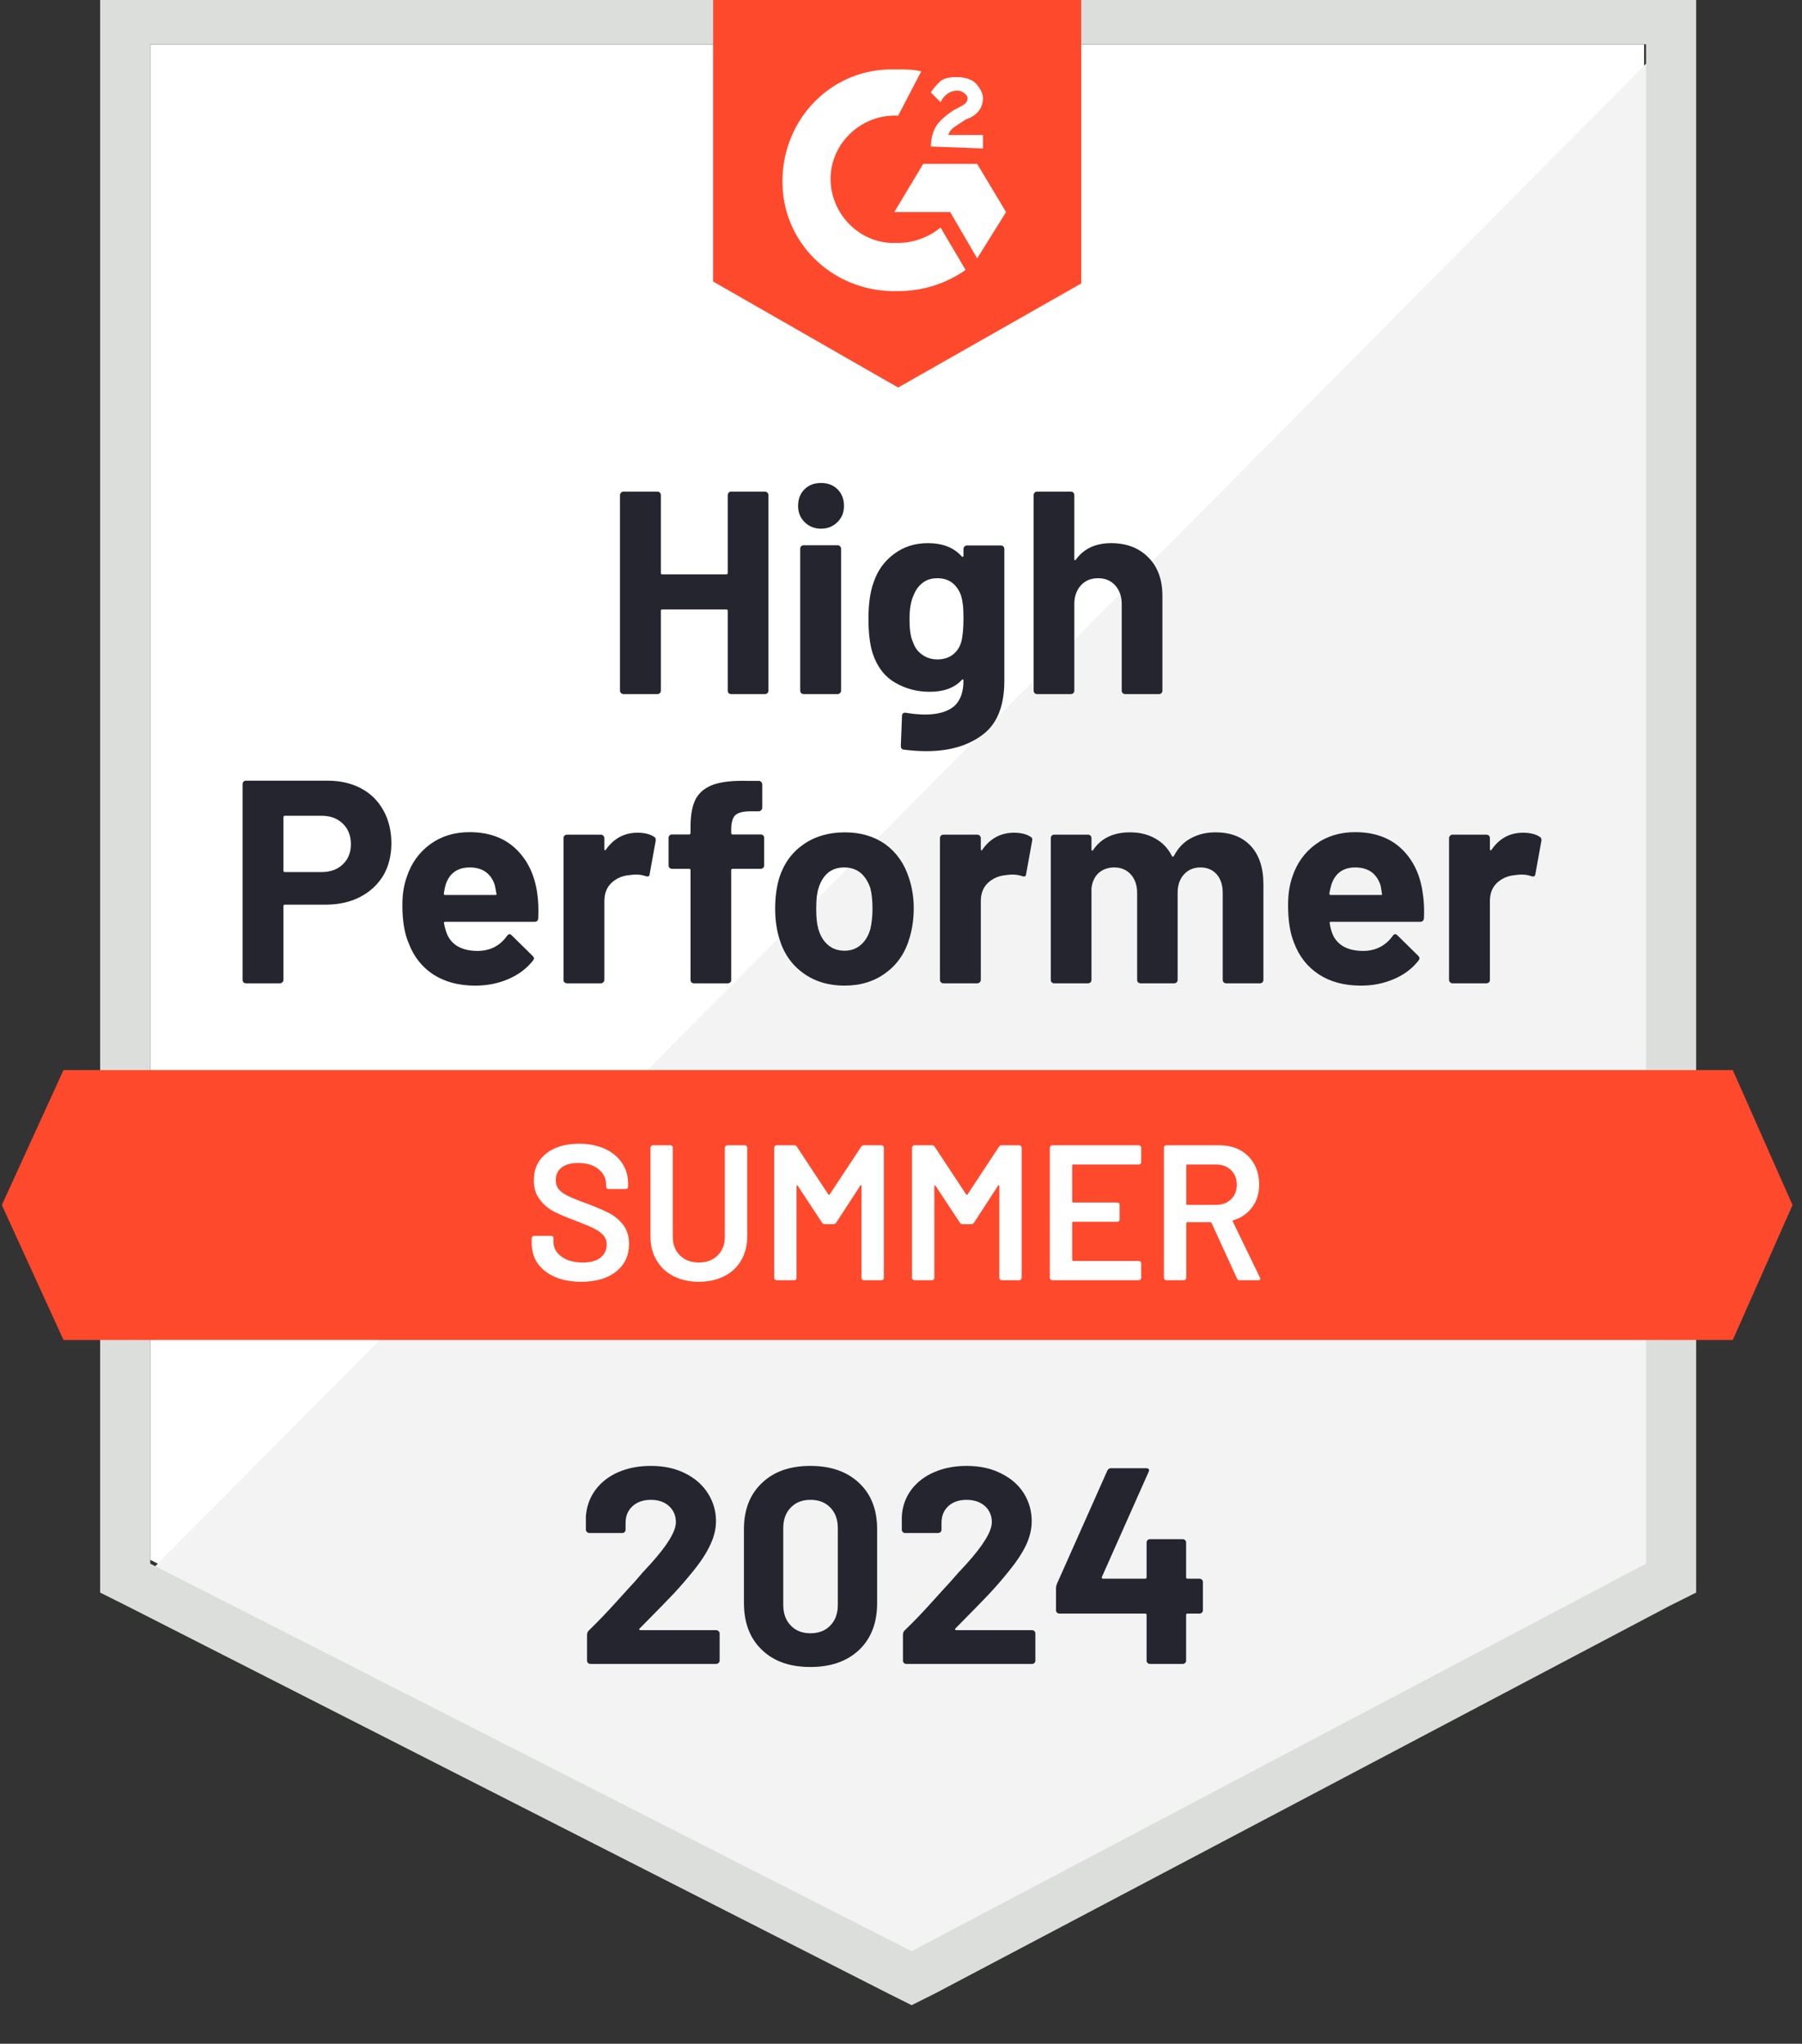
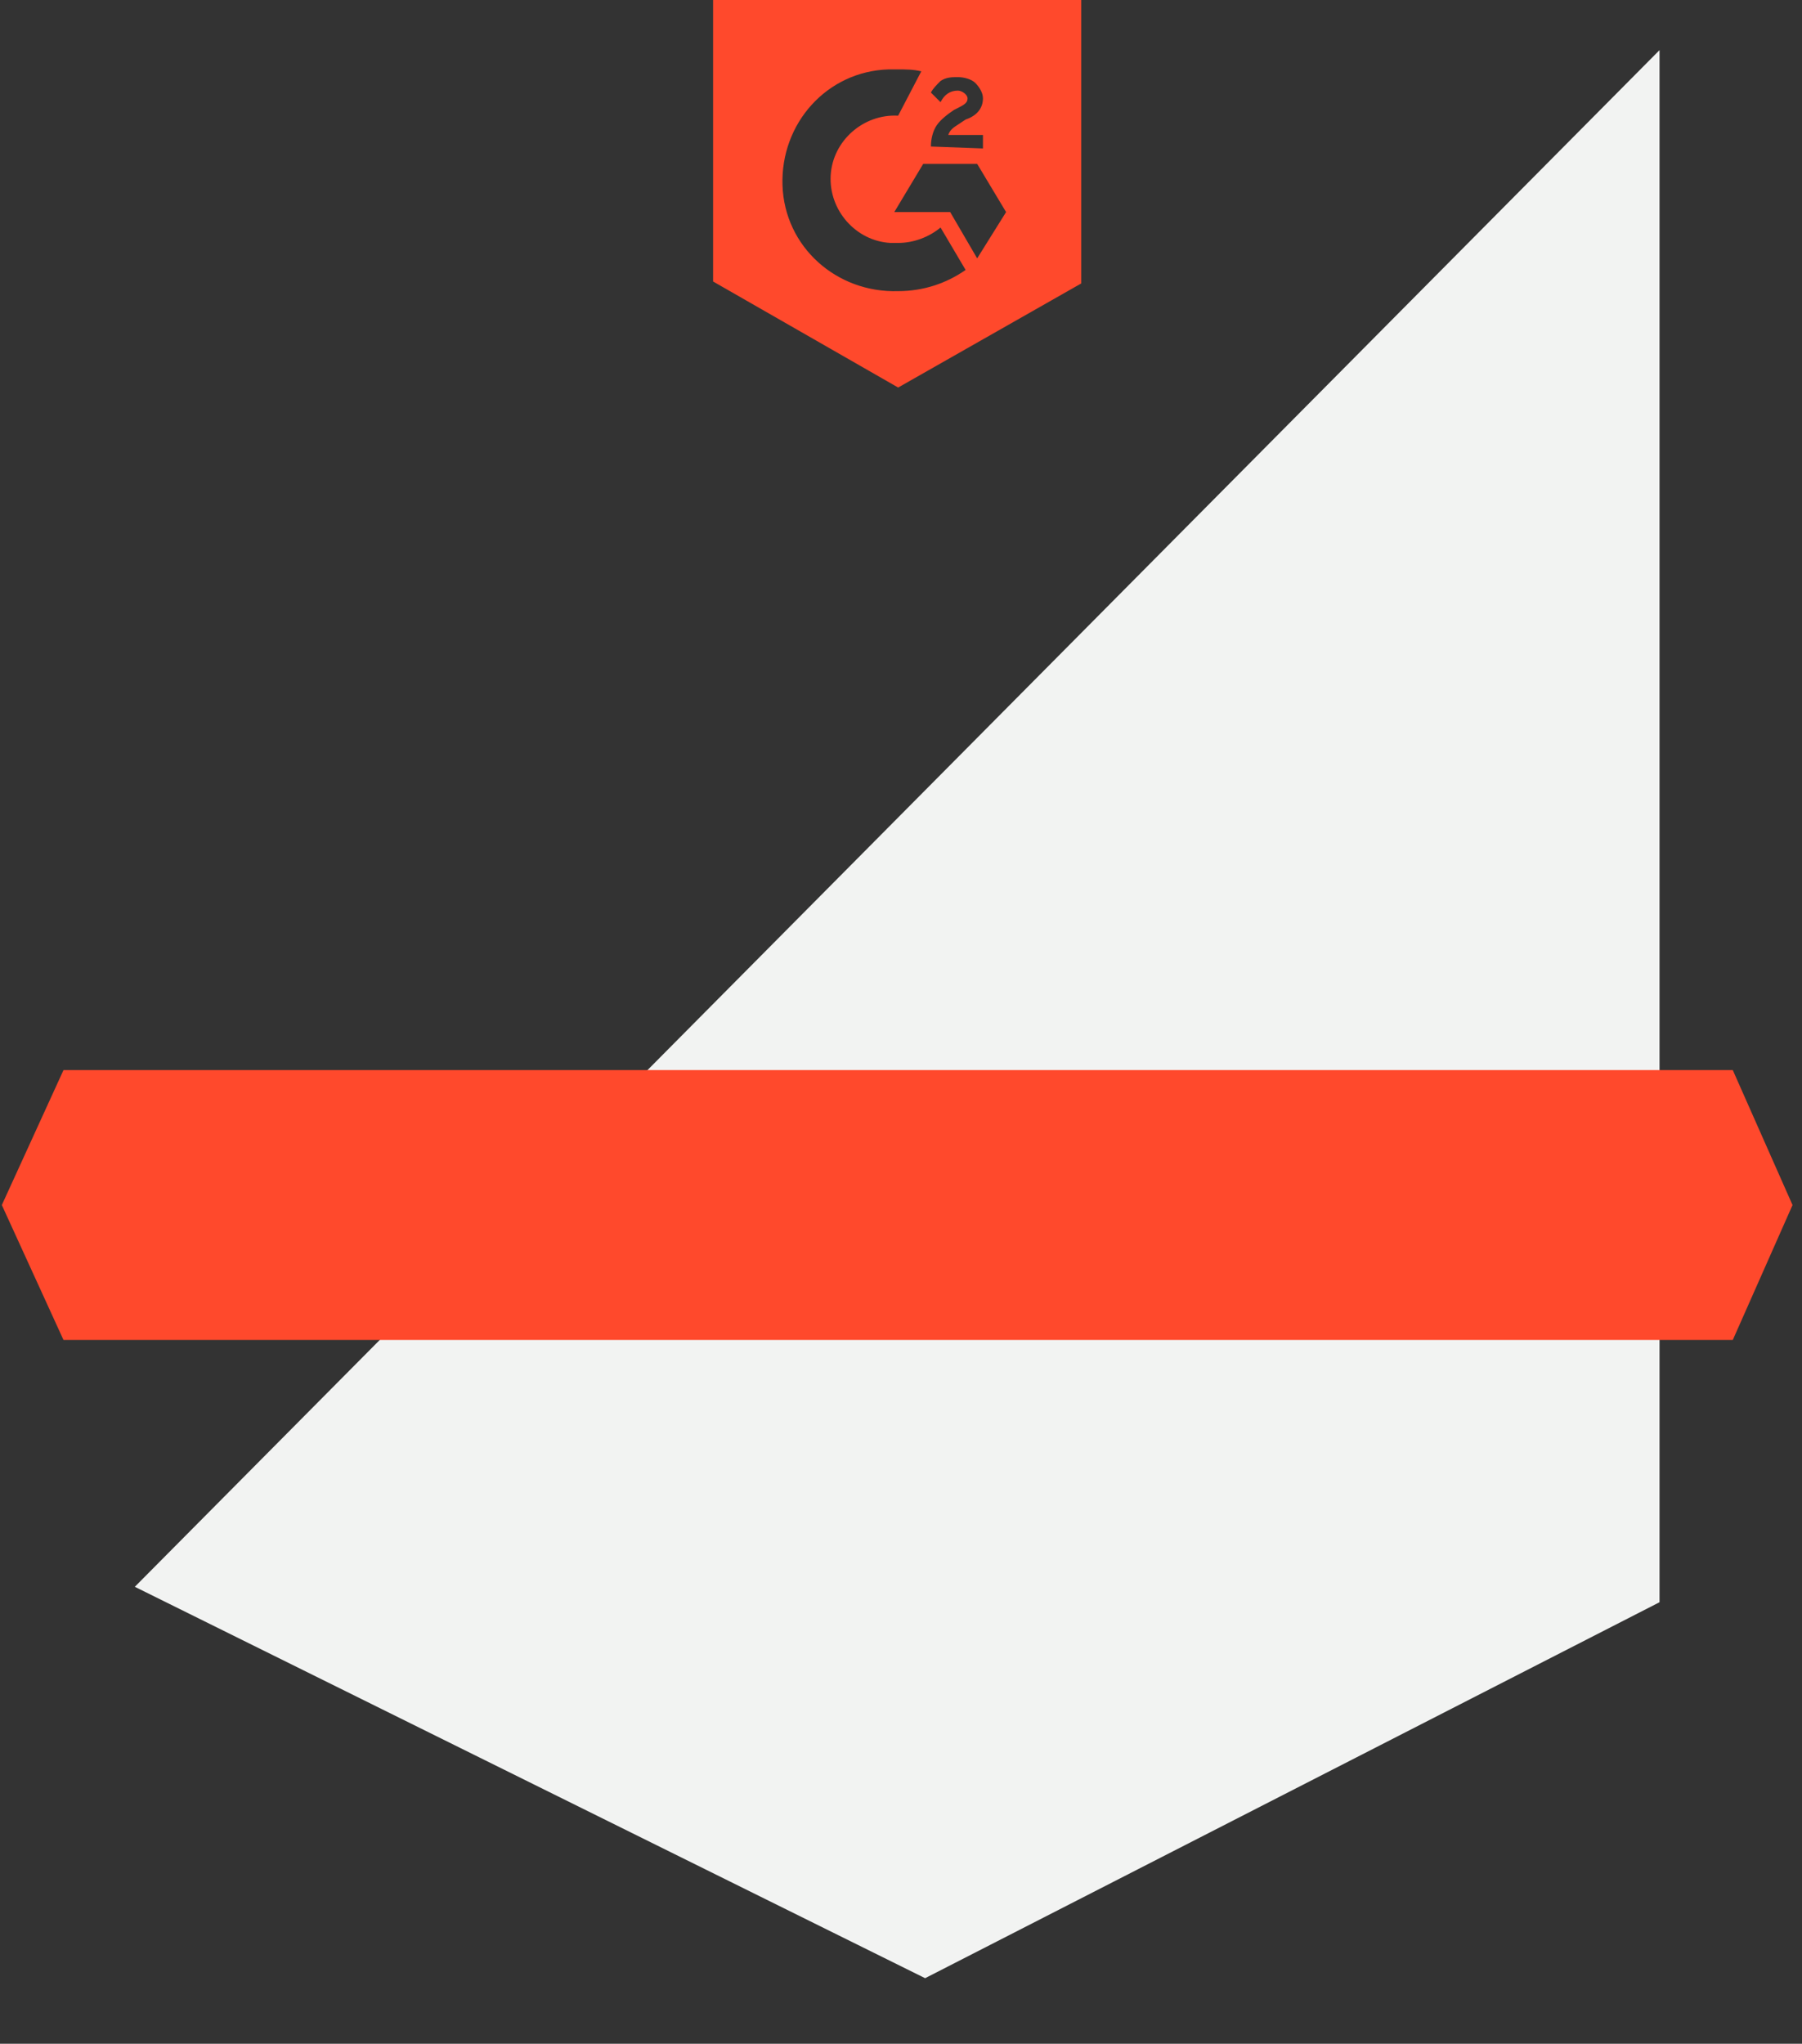
<svg xmlns="http://www.w3.org/2000/svg" width="127" height="144" viewBox="0 0 127 144" fill="none">
  <rect x="0" y="0" width="127" height="144" fill="#333333" stroke="none" />
  <g clip-path="url(#clip0_4108_41584)">
-     <path d="M10.588 109.902L64.248 137.208L115.871 109.902V3.125H10.588V109.902Z" fill="white" />
    <path d="M116.959 3.532L9.502 111.804L65.2 139.381L116.959 112.891V3.532Z" fill="#F2F3F2" />
-     <path d="M7.057 38.717V112.211L8.959 113.162L62.619 140.468L64.249 141.283L65.879 140.468L117.638 113.162L119.54 112.211V-0.408H7.057V38.717ZM10.589 110.173V3.124H116.008V110.173L64.249 137.479L10.589 110.173Z" fill="#DCDEDC" />
    <path d="M63.299 4.89C63.842 4.89 64.385 4.89 64.929 5.026L63.299 8.151C60.853 8.015 58.68 9.917 58.544 12.362C58.408 14.807 60.31 16.981 62.755 17.117H63.299C64.385 17.117 65.472 16.709 66.287 16.03L68.053 19.019C66.695 19.97 65.065 20.513 63.299 20.513C58.952 20.649 55.284 17.389 55.148 13.041C55.012 8.694 58.272 5.026 62.62 4.89H63.299ZM68.868 11.547L70.906 14.943L68.868 18.204L66.967 14.943H63.027L65.065 11.547H68.868ZM65.608 10.324C65.608 9.781 65.744 9.238 66.016 8.83C66.287 8.422 66.831 8.015 67.238 7.743L67.51 7.607C68.053 7.336 68.189 7.2 68.189 6.928C68.189 6.656 67.782 6.385 67.51 6.385C66.967 6.385 66.559 6.656 66.287 7.2L65.608 6.521C65.744 6.249 66.016 5.977 66.287 5.705C66.695 5.434 67.103 5.434 67.51 5.434C67.918 5.434 68.461 5.57 68.733 5.841C69.004 6.113 69.276 6.521 69.276 6.928C69.276 7.607 68.868 8.151 68.053 8.422L67.646 8.694C67.238 8.966 66.967 9.102 66.831 9.509H69.276V10.46L65.608 10.324ZM63.299 27.305L76.204 19.97V-0.408H50.257V19.834L63.299 27.305ZM122.121 75.396H4.476L0.129 84.906L4.476 94.415H122.121L126.333 84.906L122.121 75.396Z" fill="#FF492C" />
-     <path d="M23.087 55.005C23.983 55.005 24.771 55.187 25.45 55.549C26.13 55.911 26.655 56.432 27.026 57.111C27.398 57.781 27.583 58.551 27.583 59.42C27.583 60.281 27.393 61.037 27.013 61.689C26.623 62.332 26.08 62.835 25.383 63.197C24.685 63.559 23.879 63.74 22.964 63.74H20.071C20.007 63.74 19.976 63.777 19.976 63.849V69.039C19.976 69.111 19.948 69.17 19.894 69.215C19.849 69.26 19.79 69.283 19.718 69.283H17.34C17.268 69.283 17.209 69.26 17.164 69.215C17.118 69.17 17.096 69.111 17.096 69.039V55.25C17.096 55.177 17.118 55.119 17.164 55.073C17.209 55.028 17.268 55.005 17.34 55.005H23.087ZM22.652 61.445C23.286 61.445 23.788 61.264 24.16 60.901C24.54 60.539 24.73 60.068 24.73 59.488C24.73 58.882 24.54 58.397 24.16 58.035C23.788 57.663 23.286 57.478 22.652 57.478H20.071C20.007 57.478 19.976 57.514 19.976 57.587V61.336C19.976 61.408 20.007 61.445 20.071 61.445H22.652ZM37.867 62.966C37.94 63.482 37.962 64.057 37.935 64.691C37.926 64.864 37.84 64.95 37.677 64.95H31.387C31.305 64.95 31.274 64.981 31.292 65.045C31.337 65.316 31.414 65.588 31.523 65.86C31.876 66.621 32.596 67.001 33.683 67.001C34.552 66.992 35.236 66.639 35.734 65.941C35.798 65.86 35.861 65.819 35.924 65.819C35.961 65.819 36.006 65.846 36.06 65.9L37.527 67.341C37.6 67.413 37.636 67.476 37.636 67.531C37.636 67.558 37.609 67.612 37.555 67.694C37.102 68.255 36.527 68.685 35.829 68.984C35.114 69.292 34.335 69.446 33.493 69.446C32.333 69.446 31.346 69.183 30.531 68.658C29.725 68.124 29.145 67.381 28.792 66.43C28.503 65.751 28.358 64.864 28.358 63.768C28.358 63.016 28.462 62.355 28.67 61.784C28.987 60.824 29.535 60.059 30.314 59.488C31.093 58.918 32.017 58.633 33.085 58.633C34.444 58.633 35.535 59.026 36.359 59.814C37.183 60.602 37.686 61.653 37.867 62.966ZM33.112 61.119C32.252 61.119 31.686 61.517 31.414 62.314C31.36 62.495 31.315 62.712 31.278 62.966C31.278 63.029 31.315 63.061 31.387 63.061H34.906C34.987 63.061 35.014 63.029 34.987 62.966C34.915 62.577 34.878 62.386 34.878 62.396C34.761 61.988 34.548 61.671 34.24 61.445C33.941 61.227 33.565 61.119 33.112 61.119ZM44.931 58.673C45.42 58.673 45.81 58.768 46.099 58.959C46.199 59.013 46.235 59.112 46.208 59.257L45.787 61.581C45.778 61.743 45.683 61.793 45.502 61.73C45.293 61.657 45.058 61.621 44.795 61.621C44.687 61.621 44.533 61.635 44.333 61.662C43.853 61.707 43.441 61.888 43.097 62.205C42.762 62.522 42.595 62.948 42.595 63.482V69.039C42.595 69.111 42.567 69.17 42.513 69.215C42.468 69.26 42.413 69.283 42.35 69.283H39.959C39.896 69.283 39.837 69.26 39.782 69.215C39.737 69.17 39.715 69.111 39.715 69.039V59.054C39.715 58.99 39.737 58.931 39.782 58.877C39.837 58.832 39.896 58.809 39.959 58.809H42.35C42.413 58.809 42.468 58.832 42.513 58.877C42.567 58.931 42.595 58.99 42.595 59.054V59.828C42.595 59.864 42.608 59.891 42.635 59.91C42.653 59.928 42.672 59.919 42.69 59.882C43.251 59.076 43.998 58.673 44.931 58.673ZM53.612 58.796C53.684 58.796 53.743 58.818 53.788 58.864C53.834 58.909 53.856 58.968 53.856 59.04V60.969C53.856 61.042 53.834 61.1 53.788 61.146C53.743 61.191 53.684 61.214 53.612 61.214H51.642C51.57 61.214 51.533 61.245 51.533 61.309V69.039C51.533 69.111 51.511 69.17 51.465 69.215C51.42 69.26 51.361 69.283 51.289 69.283H48.912C48.839 69.283 48.78 69.26 48.735 69.215C48.69 69.17 48.667 69.111 48.667 69.039V61.309C48.667 61.245 48.631 61.214 48.558 61.214H47.363C47.29 61.214 47.232 61.191 47.186 61.146C47.141 61.1 47.118 61.042 47.118 60.969V59.04C47.118 58.968 47.141 58.909 47.186 58.864C47.232 58.818 47.29 58.796 47.363 58.796H48.558C48.631 58.796 48.667 58.759 48.667 58.687V58.239C48.667 57.396 48.794 56.74 49.047 56.269C49.31 55.807 49.727 55.476 50.297 55.277C50.877 55.078 51.678 54.992 52.702 55.019H53.476C53.539 55.019 53.594 55.042 53.639 55.087C53.693 55.141 53.721 55.2 53.721 55.264V56.907C53.721 56.98 53.693 57.039 53.639 57.084C53.594 57.138 53.539 57.165 53.476 57.165H52.797C52.326 57.174 51.995 57.27 51.805 57.451C51.624 57.641 51.533 57.98 51.533 58.469V58.687C51.533 58.759 51.57 58.796 51.642 58.796H53.612ZM59.521 69.446C58.38 69.446 57.402 69.147 56.587 68.549C55.772 67.952 55.215 67.137 54.916 66.104C54.726 65.47 54.631 64.777 54.631 64.026C54.631 63.229 54.726 62.509 54.916 61.866C55.233 60.861 55.799 60.072 56.614 59.502C57.429 58.931 58.407 58.646 59.548 58.646C60.653 58.646 61.604 58.927 62.401 59.488C63.18 60.059 63.733 60.847 64.059 61.852C64.285 62.531 64.398 63.242 64.398 63.985C64.398 64.719 64.303 65.407 64.113 66.05C63.814 67.109 63.257 67.938 62.442 68.536C61.636 69.143 60.663 69.446 59.521 69.446ZM59.521 66.987C59.965 66.987 60.346 66.851 60.663 66.58C60.98 66.308 61.206 65.932 61.342 65.452C61.441 65.017 61.491 64.542 61.491 64.026C61.491 63.455 61.441 62.975 61.342 62.586C61.188 62.124 60.957 61.762 60.649 61.499C60.332 61.245 59.947 61.119 59.494 61.119C59.041 61.119 58.661 61.245 58.353 61.499C58.045 61.762 57.823 62.124 57.687 62.586C57.579 62.903 57.524 63.383 57.524 64.026C57.524 64.642 57.574 65.117 57.674 65.452C57.81 65.932 58.036 66.308 58.353 66.58C58.67 66.851 59.059 66.987 59.521 66.987ZM71.463 58.673C71.952 58.673 72.341 58.768 72.631 58.959C72.74 59.013 72.776 59.112 72.74 59.257L72.318 61.581C72.309 61.743 72.214 61.793 72.033 61.73C71.825 61.657 71.589 61.621 71.327 61.621C71.218 61.621 71.069 61.635 70.878 61.662C70.389 61.707 69.973 61.888 69.629 62.205C69.293 62.522 69.126 62.948 69.126 63.482V69.039C69.126 69.111 69.099 69.17 69.044 69.215C68.999 69.26 68.94 69.283 68.868 69.283H66.49C66.427 69.283 66.368 69.26 66.314 69.215C66.269 69.17 66.246 69.111 66.246 69.039V59.054C66.246 58.99 66.269 58.931 66.314 58.877C66.368 58.832 66.427 58.809 66.49 58.809H68.868C68.94 58.809 68.999 58.832 69.044 58.877C69.099 58.931 69.126 58.99 69.126 59.054V59.828C69.126 59.864 69.135 59.891 69.153 59.91C69.189 59.928 69.212 59.919 69.221 59.882C69.782 59.076 70.53 58.673 71.463 58.673ZM85.659 58.646C86.718 58.646 87.547 58.963 88.145 59.597C88.743 60.24 89.041 61.141 89.041 62.3V69.039C89.041 69.111 89.019 69.17 88.973 69.215C88.928 69.26 88.874 69.283 88.81 69.283H86.419C86.356 69.283 86.297 69.26 86.243 69.215C86.198 69.17 86.175 69.111 86.175 69.039V62.925C86.175 62.373 86.035 61.934 85.754 61.608C85.464 61.282 85.079 61.119 84.599 61.119C84.128 61.119 83.743 61.282 83.444 61.608C83.145 61.934 82.996 62.368 82.996 62.912V69.039C82.996 69.111 82.973 69.17 82.928 69.215C82.874 69.26 82.815 69.283 82.752 69.283H80.388C80.315 69.283 80.257 69.26 80.211 69.215C80.166 69.17 80.143 69.111 80.143 69.039V62.925C80.143 62.382 79.994 61.943 79.695 61.608C79.396 61.282 79.007 61.119 78.527 61.119C78.101 61.119 77.739 61.245 77.44 61.499C77.15 61.762 76.978 62.124 76.924 62.586V69.039C76.924 69.111 76.901 69.17 76.856 69.215C76.801 69.26 76.743 69.283 76.679 69.283H74.302C74.229 69.283 74.17 69.26 74.125 69.215C74.08 69.17 74.057 69.111 74.057 69.039V59.054C74.057 58.99 74.08 58.931 74.125 58.877C74.17 58.832 74.229 58.809 74.302 58.809H76.679C76.743 58.809 76.801 58.832 76.856 58.877C76.901 58.931 76.924 58.99 76.924 59.054V59.855C76.924 59.891 76.937 59.919 76.964 59.937C76.992 59.946 77.019 59.928 77.046 59.882C77.607 59.058 78.472 58.646 79.641 58.646C80.32 58.646 80.913 58.791 81.42 59.081C81.927 59.362 82.317 59.769 82.588 60.303C82.625 60.385 82.675 60.385 82.738 60.303C83.028 59.742 83.431 59.325 83.947 59.054C84.454 58.782 85.025 58.646 85.659 58.646ZM100.276 62.966C100.358 63.482 100.385 64.057 100.358 64.691C100.339 64.864 100.249 64.95 100.086 64.95H93.796C93.715 64.95 93.687 64.981 93.715 65.045C93.751 65.316 93.823 65.588 93.932 65.86C94.285 66.621 95.005 67.001 96.092 67.001C96.961 66.992 97.65 66.639 98.157 65.941C98.211 65.86 98.27 65.819 98.333 65.819C98.379 65.819 98.428 65.846 98.483 65.9L99.95 67.341C100.013 67.413 100.045 67.476 100.045 67.531C100.045 67.558 100.018 67.612 99.964 67.694C99.52 68.255 98.945 68.685 98.238 68.984C97.532 69.292 96.758 69.446 95.915 69.446C94.747 69.446 93.76 69.183 92.954 68.658C92.139 68.124 91.555 67.381 91.201 66.43C90.921 65.751 90.78 64.864 90.78 63.768C90.78 63.016 90.88 62.355 91.079 61.784C91.396 60.824 91.944 60.059 92.723 59.488C93.502 58.918 94.43 58.633 95.508 58.633C96.866 58.633 97.958 59.026 98.782 59.814C99.606 60.602 100.104 61.653 100.276 62.966ZM95.521 61.119C94.67 61.119 94.109 61.517 93.837 62.314C93.782 62.495 93.733 62.712 93.687 62.966C93.687 63.029 93.724 63.061 93.796 63.061H97.315C97.396 63.061 97.423 63.029 97.396 62.966C97.333 62.577 97.301 62.386 97.301 62.396C97.174 61.988 96.961 61.671 96.662 61.445C96.355 61.227 95.974 61.119 95.521 61.119ZM107.34 58.673C107.829 58.673 108.219 58.768 108.509 58.959C108.617 59.013 108.658 59.112 108.631 59.257L108.21 61.581C108.192 61.743 108.092 61.793 107.911 61.73C107.712 61.657 107.476 61.621 107.204 61.621C107.096 61.621 106.946 61.635 106.756 61.662C106.267 61.707 105.85 61.888 105.506 62.205C105.171 62.522 105.004 62.948 105.004 63.482V69.039C105.004 69.111 104.981 69.17 104.936 69.215C104.881 69.26 104.822 69.283 104.759 69.283H102.368C102.305 69.283 102.25 69.26 102.205 69.215C102.151 69.17 102.124 69.111 102.124 69.039V59.054C102.124 58.99 102.151 58.931 102.205 58.877C102.25 58.832 102.305 58.809 102.368 58.809H104.759C104.822 58.809 104.881 58.832 104.936 58.877C104.981 58.931 105.004 58.99 105.004 59.054V59.828C105.004 59.864 105.017 59.891 105.044 59.91C105.072 59.928 105.094 59.919 105.112 59.882C105.665 59.076 106.407 58.673 107.34 58.673ZM51.289 34.886C51.289 34.823 51.312 34.764 51.357 34.709C51.402 34.664 51.456 34.642 51.52 34.642H53.911C53.974 34.642 54.033 34.664 54.087 34.709C54.133 34.764 54.155 34.823 54.155 34.886V48.661C54.155 48.734 54.133 48.792 54.087 48.838C54.033 48.883 53.974 48.906 53.911 48.906H51.52C51.456 48.906 51.402 48.883 51.357 48.838C51.312 48.792 51.289 48.734 51.289 48.661V43.037C51.289 42.974 51.253 42.942 51.18 42.942H46.67C46.607 42.942 46.575 42.974 46.575 43.037V48.661C46.575 48.734 46.552 48.792 46.507 48.838C46.453 48.883 46.394 48.906 46.33 48.906H43.94C43.876 48.906 43.822 48.883 43.776 48.838C43.722 48.792 43.695 48.734 43.695 48.661V34.886C43.695 34.823 43.722 34.764 43.776 34.709C43.822 34.664 43.876 34.642 43.94 34.642H46.33C46.394 34.642 46.453 34.664 46.507 34.709C46.552 34.764 46.575 34.823 46.575 34.886V40.361C46.575 40.433 46.607 40.469 46.67 40.469H51.18C51.253 40.469 51.289 40.433 51.289 40.361V34.886ZM57.864 37.25C57.402 37.25 57.017 37.096 56.709 36.788C56.401 36.489 56.247 36.109 56.247 35.647C56.247 35.167 56.397 34.777 56.696 34.479C56.995 34.18 57.384 34.03 57.864 34.03C58.344 34.03 58.733 34.18 59.032 34.479C59.331 34.777 59.481 35.167 59.481 35.647C59.481 36.109 59.327 36.489 59.019 36.788C58.711 37.096 58.326 37.25 57.864 37.25ZM56.641 48.906C56.578 48.906 56.519 48.883 56.465 48.838C56.419 48.792 56.397 48.734 56.397 48.661V38.663C56.397 38.59 56.419 38.531 56.465 38.486C56.519 38.441 56.578 38.418 56.641 38.418H59.032C59.096 38.418 59.15 38.441 59.195 38.486C59.25 38.531 59.277 38.59 59.277 38.663V48.661C59.277 48.734 59.25 48.792 59.195 48.838C59.15 48.883 59.096 48.906 59.032 48.906H56.641ZM67.903 38.676C67.903 38.613 67.93 38.554 67.985 38.5C68.03 38.454 68.084 38.432 68.148 38.432H70.539C70.602 38.432 70.661 38.454 70.715 38.5C70.761 38.554 70.783 38.613 70.783 38.676V47.968C70.783 49.743 70.272 51.011 69.248 51.772C68.225 52.542 66.903 52.927 65.281 52.927C64.801 52.927 64.272 52.891 63.692 52.818C63.556 52.8 63.488 52.714 63.488 52.56L63.57 50.454C63.57 50.273 63.665 50.196 63.855 50.224C64.344 50.305 64.792 50.346 65.2 50.346C66.069 50.346 66.74 50.16 67.21 49.789C67.672 49.399 67.903 48.788 67.903 47.955C67.903 47.91 67.89 47.882 67.862 47.873C67.835 47.864 67.808 47.878 67.781 47.914C67.265 48.467 66.513 48.743 65.526 48.743C64.638 48.743 63.828 48.53 63.094 48.104C62.352 47.679 61.822 46.99 61.505 46.039C61.306 45.414 61.206 44.604 61.206 43.608C61.206 42.548 61.328 41.688 61.573 41.026C61.853 40.193 62.333 39.528 63.013 39.029C63.692 38.522 64.484 38.269 65.39 38.269C66.432 38.269 67.228 38.581 67.781 39.206C67.808 39.233 67.835 39.242 67.862 39.233C67.89 39.224 67.903 39.202 67.903 39.165V38.676ZM67.74 45.251C67.849 44.853 67.903 44.296 67.903 43.581C67.903 43.164 67.89 42.842 67.862 42.616C67.835 42.38 67.79 42.159 67.727 41.95C67.6 41.588 67.396 41.294 67.115 41.067C66.835 40.85 66.481 40.741 66.056 40.741C65.648 40.741 65.304 40.85 65.023 41.067C64.733 41.294 64.521 41.588 64.385 41.95C64.195 42.358 64.1 42.91 64.1 43.608C64.1 44.368 64.181 44.912 64.344 45.238C64.462 45.609 64.675 45.904 64.983 46.121C65.29 46.347 65.653 46.461 66.069 46.461C66.504 46.461 66.866 46.347 67.156 46.121C67.437 45.904 67.632 45.614 67.74 45.251ZM78.309 38.269C79.396 38.269 80.27 38.604 80.931 39.274C81.592 39.935 81.923 40.836 81.923 41.977V48.661C81.923 48.734 81.9 48.792 81.855 48.838C81.81 48.883 81.755 48.906 81.692 48.906H79.301C79.238 48.906 79.179 48.883 79.124 48.838C79.079 48.792 79.056 48.734 79.056 48.661V42.562C79.056 42.027 78.903 41.588 78.595 41.244C78.296 40.909 77.893 40.741 77.385 40.741C76.887 40.741 76.484 40.909 76.177 41.244C75.868 41.588 75.715 42.027 75.715 42.562V48.661C75.715 48.734 75.692 48.792 75.647 48.838C75.601 48.883 75.543 48.906 75.47 48.906H73.093C73.02 48.906 72.961 48.883 72.916 48.838C72.871 48.792 72.848 48.734 72.848 48.661V34.886C72.848 34.823 72.871 34.764 72.916 34.709C72.961 34.664 73.02 34.642 73.093 34.642H75.47C75.543 34.642 75.601 34.664 75.647 34.709C75.692 34.764 75.715 34.823 75.715 34.886V39.396C75.715 39.432 75.728 39.46 75.755 39.478C75.782 39.487 75.801 39.478 75.81 39.451C76.371 38.663 77.204 38.269 78.309 38.269Z" fill="#252530" />
-     <path d="M40.964 90.312C40.258 90.312 39.642 90.199 39.116 89.973C38.591 89.746 38.184 89.429 37.894 89.022C37.613 88.614 37.473 88.134 37.473 87.582V87.242C37.473 87.197 37.491 87.156 37.527 87.12C37.554 87.093 37.59 87.079 37.636 87.079H38.845C38.89 87.079 38.931 87.093 38.967 87.12C38.994 87.156 39.008 87.197 39.008 87.242V87.5C39.008 87.917 39.193 88.261 39.565 88.533C39.936 88.813 40.443 88.954 41.086 88.954C41.639 88.954 42.055 88.836 42.336 88.6C42.617 88.365 42.757 88.062 42.757 87.69C42.757 87.437 42.68 87.219 42.526 87.038C42.372 86.866 42.155 86.708 41.874 86.563C41.584 86.418 41.154 86.237 40.584 86.019C39.941 85.784 39.42 85.562 39.021 85.354C38.623 85.145 38.292 84.86 38.03 84.498C37.758 84.145 37.622 83.701 37.622 83.167C37.622 82.37 37.912 81.74 38.492 81.278C39.071 80.816 39.846 80.585 40.815 80.585C41.494 80.585 42.096 80.703 42.621 80.939C43.138 81.174 43.541 81.505 43.83 81.93C44.12 82.347 44.265 82.832 44.265 83.384V83.615C44.265 83.66 44.247 83.701 44.211 83.737C44.184 83.764 44.147 83.778 44.102 83.778H42.88C42.834 83.778 42.798 83.764 42.771 83.737C42.734 83.701 42.716 83.66 42.716 83.615V83.466C42.716 83.04 42.544 82.682 42.2 82.392C41.847 82.093 41.362 81.944 40.747 81.944C40.248 81.944 39.864 82.048 39.592 82.256C39.311 82.465 39.171 82.759 39.171 83.139C39.171 83.411 39.243 83.633 39.388 83.805C39.533 83.977 39.75 84.131 40.04 84.267C40.33 84.412 40.778 84.593 41.385 84.81C42.028 85.055 42.544 85.277 42.934 85.476C43.314 85.675 43.645 85.951 43.925 86.305C44.197 86.667 44.333 87.115 44.333 87.65C44.333 88.465 44.03 89.112 43.423 89.592C42.825 90.072 42.005 90.312 40.964 90.312ZM49.251 90.312C48.581 90.312 47.987 90.181 47.471 89.918C46.955 89.656 46.556 89.284 46.276 88.804C45.986 88.315 45.841 87.754 45.841 87.12V80.857C45.841 80.812 45.859 80.776 45.895 80.749C45.922 80.712 45.959 80.694 46.004 80.694H47.254C47.299 80.694 47.34 80.712 47.376 80.749C47.403 80.776 47.417 80.812 47.417 80.857V87.147C47.417 87.681 47.584 88.116 47.919 88.451C48.255 88.786 48.698 88.954 49.251 88.954C49.803 88.954 50.247 88.786 50.582 88.451C50.917 88.116 51.085 87.681 51.085 87.147V80.857C51.085 80.812 51.103 80.776 51.139 80.749C51.166 80.712 51.203 80.694 51.248 80.694H52.498C52.543 80.694 52.584 80.712 52.62 80.749C52.647 80.776 52.661 80.812 52.661 80.857V87.12C52.661 87.754 52.52 88.315 52.239 88.804C51.959 89.284 51.56 89.656 51.044 89.918C50.528 90.181 49.93 90.312 49.251 90.312ZM60.689 80.803C60.734 80.73 60.798 80.694 60.879 80.694H62.129C62.175 80.694 62.215 80.712 62.252 80.749C62.279 80.776 62.292 80.812 62.292 80.857V90.04C62.292 90.086 62.279 90.122 62.252 90.149C62.215 90.185 62.175 90.204 62.129 90.204H60.879C60.834 90.204 60.793 90.185 60.757 90.149C60.73 90.122 60.716 90.086 60.716 90.04V83.561C60.716 83.533 60.703 83.515 60.676 83.506C60.658 83.497 60.644 83.506 60.635 83.533L58.937 86.142C58.892 86.214 58.828 86.25 58.747 86.25H58.122C58.04 86.25 57.977 86.214 57.931 86.142L56.22 83.547C56.211 83.52 56.193 83.511 56.166 83.52C56.147 83.529 56.138 83.547 56.138 83.574V90.04C56.138 90.086 56.125 90.122 56.098 90.149C56.061 90.185 56.021 90.204 55.975 90.204H54.725C54.68 90.204 54.644 90.185 54.617 90.149C54.581 90.122 54.562 90.086 54.562 90.04V80.857C54.562 80.812 54.581 80.776 54.617 80.749C54.644 80.712 54.68 80.694 54.725 80.694H55.975C56.057 80.694 56.12 80.73 56.166 80.803L58.38 84.158C58.398 84.176 58.416 84.186 58.434 84.186C58.452 84.186 58.466 84.176 58.475 84.158L60.689 80.803ZM70.403 80.803C70.448 80.73 70.511 80.694 70.593 80.694H71.843C71.888 80.694 71.924 80.712 71.951 80.749C71.987 80.776 72.005 80.812 72.005 80.857V90.04C72.005 90.086 71.987 90.122 71.951 90.149C71.924 90.185 71.888 90.204 71.843 90.204H70.593C70.547 90.204 70.511 90.185 70.484 90.149C70.448 90.122 70.43 90.086 70.43 90.04V83.561C70.43 83.533 70.421 83.515 70.403 83.506C70.375 83.497 70.357 83.506 70.348 83.533L68.65 86.142C68.605 86.214 68.541 86.25 68.46 86.25H67.835C67.753 86.25 67.69 86.214 67.645 86.142L65.933 83.547C65.924 83.52 65.91 83.511 65.892 83.52C65.865 83.529 65.852 83.547 65.852 83.574V90.04C65.852 90.086 65.838 90.122 65.811 90.149C65.775 90.185 65.734 90.204 65.689 90.204H64.439C64.393 90.204 64.357 90.185 64.33 90.149C64.294 90.122 64.276 90.086 64.276 90.04V80.857C64.276 80.812 64.294 80.776 64.33 80.749C64.357 80.712 64.393 80.694 64.439 80.694H65.689C65.77 80.694 65.833 80.73 65.879 80.803L68.093 84.158C68.111 84.176 68.129 84.186 68.147 84.186C68.165 84.186 68.179 84.176 68.188 84.158L70.403 80.803ZM80.428 81.89C80.428 81.935 80.415 81.971 80.387 81.998C80.351 82.034 80.31 82.053 80.265 82.053H75.633C75.587 82.053 75.565 82.075 75.565 82.121V84.661C75.565 84.706 75.587 84.729 75.633 84.729H78.744C78.789 84.729 78.83 84.742 78.866 84.77C78.893 84.806 78.907 84.847 78.907 84.892V85.924C78.907 85.97 78.893 86.01 78.866 86.047C78.83 86.074 78.789 86.087 78.744 86.087H75.633C75.587 86.087 75.565 86.11 75.565 86.155V88.777C75.565 88.822 75.587 88.845 75.633 88.845H80.265C80.31 88.845 80.351 88.863 80.387 88.899C80.415 88.927 80.428 88.963 80.428 89.008V90.04C80.428 90.086 80.415 90.122 80.387 90.149C80.351 90.185 80.31 90.204 80.265 90.204H74.152C74.107 90.204 74.07 90.185 74.043 90.149C74.007 90.122 73.989 90.086 73.989 90.04V80.857C73.989 80.812 74.007 80.776 74.043 80.749C74.07 80.712 74.107 80.694 74.152 80.694H80.265C80.31 80.694 80.351 80.712 80.387 80.749C80.415 80.776 80.428 80.812 80.428 80.857V81.89ZM87.37 90.204C87.279 90.204 87.216 90.163 87.18 90.081L85.387 86.169C85.368 86.133 85.341 86.115 85.305 86.115H83.675C83.63 86.115 83.607 86.137 83.607 86.182V90.04C83.607 90.086 83.589 90.122 83.553 90.149C83.525 90.185 83.489 90.204 83.444 90.204H82.194C82.149 90.204 82.113 90.185 82.085 90.149C82.049 90.122 82.031 90.086 82.031 90.04V80.857C82.031 80.812 82.049 80.776 82.085 80.749C82.113 80.712 82.149 80.694 82.194 80.694H85.93C86.483 80.694 86.972 80.807 87.397 81.034C87.823 81.269 88.153 81.595 88.389 82.012C88.624 82.438 88.742 82.922 88.742 83.466C88.742 84.09 88.579 84.62 88.253 85.055C87.936 85.499 87.492 85.807 86.922 85.979C86.904 85.979 86.89 85.988 86.881 86.006C86.872 86.024 86.872 86.042 86.881 86.06L88.796 90.013C88.814 90.05 88.824 90.077 88.824 90.095C88.824 90.167 88.774 90.204 88.674 90.204H87.37ZM83.675 82.053C83.63 82.053 83.607 82.075 83.607 82.121V84.824C83.607 84.869 83.63 84.892 83.675 84.892H85.713C86.147 84.892 86.496 84.76 86.759 84.498C87.03 84.244 87.166 83.905 87.166 83.479C87.166 83.053 87.03 82.709 86.759 82.447C86.496 82.184 86.147 82.053 85.713 82.053H83.675Z" fill="white" />
-     <path d="M45.081 114.738C45.054 114.765 45.045 114.793 45.054 114.82C45.072 114.847 45.099 114.86 45.136 114.86H50.474C50.538 114.86 50.592 114.883 50.637 114.928C50.692 114.974 50.719 115.028 50.719 115.091V117.007C50.719 117.07 50.692 117.125 50.637 117.17C50.592 117.215 50.538 117.238 50.474 117.238H41.617C41.545 117.238 41.486 117.215 41.44 117.17C41.395 117.125 41.373 117.07 41.373 117.007V115.187C41.373 115.069 41.413 114.969 41.495 114.888C42.138 114.263 42.794 113.579 43.465 112.836C44.135 112.094 44.556 111.632 44.728 111.451C45.09 111.016 45.462 110.599 45.842 110.201C47.037 108.879 47.635 107.896 47.635 107.253C47.635 106.791 47.472 106.411 47.146 106.112C46.82 105.822 46.394 105.677 45.869 105.677C45.344 105.677 44.918 105.822 44.592 106.112C44.257 106.411 44.09 106.805 44.09 107.294V107.783C44.09 107.846 44.067 107.9 44.022 107.946C43.976 107.991 43.922 108.014 43.859 108.014H41.535C41.472 108.014 41.418 107.991 41.373 107.946C41.318 107.9 41.291 107.846 41.291 107.783V106.859C41.336 106.153 41.563 105.523 41.97 104.971C42.378 104.427 42.917 104.011 43.587 103.721C44.266 103.431 45.027 103.286 45.869 103.286C46.802 103.286 47.612 103.463 48.301 103.816C48.989 104.16 49.519 104.627 49.89 105.215C50.271 105.813 50.461 106.47 50.461 107.185C50.461 107.737 50.32 108.303 50.04 108.883C49.768 109.463 49.356 110.088 48.803 110.758C48.396 111.265 47.957 111.772 47.486 112.279C47.015 112.777 46.313 113.497 45.38 114.439L45.081 114.738ZM57.117 117.455C55.668 117.455 54.527 117.052 53.694 116.246C52.852 115.44 52.431 114.34 52.431 112.945V107.742C52.431 106.374 52.852 105.292 53.694 104.495C54.527 103.689 55.668 103.286 57.117 103.286C58.557 103.286 59.703 103.689 60.554 104.495C61.397 105.292 61.818 106.374 61.818 107.742V112.945C61.818 114.34 61.397 115.44 60.554 116.246C59.703 117.052 58.557 117.455 57.117 117.455ZM57.117 115.078C57.706 115.078 58.172 114.897 58.517 114.534C58.87 114.172 59.047 113.688 59.047 113.081V107.66C59.047 107.063 58.87 106.583 58.517 106.22C58.172 105.858 57.706 105.677 57.117 105.677C56.538 105.677 56.076 105.858 55.732 106.22C55.379 106.583 55.202 107.063 55.202 107.66V113.081C55.202 113.688 55.379 114.172 55.732 114.534C56.076 114.897 56.538 115.078 57.117 115.078ZM67.333 114.738C67.306 114.765 67.302 114.793 67.32 114.82C67.329 114.847 67.356 114.86 67.401 114.86H72.74C72.803 114.86 72.858 114.883 72.903 114.928C72.948 114.974 72.971 115.028 72.971 115.091V117.007C72.971 117.07 72.948 117.125 72.903 117.17C72.858 117.215 72.803 117.238 72.74 117.238H63.869C63.806 117.238 63.751 117.215 63.706 117.17C63.661 117.125 63.638 117.07 63.638 117.007V115.187C63.638 115.069 63.674 114.969 63.747 114.888C64.399 114.263 65.055 113.579 65.717 112.836C66.387 112.094 66.808 111.632 66.98 111.451C67.351 111.016 67.727 110.599 68.108 110.201C69.303 108.879 69.901 107.896 69.901 107.253C69.901 106.791 69.738 106.411 69.412 106.112C69.077 105.822 68.647 105.677 68.121 105.677C67.596 105.677 67.17 105.822 66.844 106.112C66.518 106.411 66.355 106.805 66.355 107.294V107.783C66.355 107.846 66.332 107.9 66.287 107.946C66.242 107.991 66.183 108.014 66.111 108.014H63.788C63.724 108.014 63.67 107.991 63.625 107.946C63.579 107.9 63.557 107.846 63.557 107.783V106.859C63.593 106.153 63.815 105.523 64.222 104.971C64.63 104.427 65.173 104.011 65.853 103.721C66.532 103.431 67.288 103.286 68.121 103.286C69.054 103.286 69.865 103.463 70.553 103.816C71.25 104.16 71.785 104.627 72.156 105.215C72.527 105.813 72.713 106.47 72.713 107.185C72.713 107.737 72.577 108.303 72.305 108.883C72.025 109.463 71.608 110.088 71.055 110.758C70.648 111.265 70.209 111.772 69.738 112.279C69.267 112.777 68.565 113.497 67.632 114.439L67.333 114.738ZM84.532 111.233C84.595 111.233 84.654 111.256 84.708 111.301C84.754 111.347 84.776 111.401 84.776 111.464V113.461C84.776 113.525 84.754 113.579 84.708 113.624C84.654 113.67 84.595 113.692 84.532 113.692H83.689C83.626 113.692 83.594 113.724 83.594 113.787V117.007C83.594 117.07 83.572 117.125 83.526 117.17C83.472 117.215 83.413 117.238 83.35 117.238H81.054C80.982 117.238 80.923 117.215 80.877 117.17C80.832 117.125 80.809 117.07 80.809 117.007V113.787C80.809 113.724 80.778 113.692 80.714 113.692H74.669C74.606 113.692 74.547 113.67 74.493 113.624C74.447 113.579 74.425 113.525 74.425 113.461V111.885C74.425 111.804 74.447 111.704 74.493 111.587L78.038 103.626C78.093 103.508 78.183 103.449 78.31 103.449H80.769C80.859 103.449 80.923 103.472 80.959 103.517C80.995 103.562 80.991 103.63 80.945 103.721L77.658 111.111C77.649 111.138 77.649 111.165 77.658 111.193C77.676 111.22 77.699 111.233 77.726 111.233H80.714C80.778 111.233 80.809 111.197 80.809 111.125V108.693C80.809 108.62 80.832 108.562 80.877 108.516C80.923 108.471 80.982 108.448 81.054 108.448H83.35C83.413 108.448 83.472 108.471 83.526 108.516C83.572 108.562 83.594 108.62 83.594 108.693V111.125C83.594 111.197 83.626 111.233 83.689 111.233H84.532Z" fill="#252530" />
  </g>
  <defs>
    <clipPath id="clip0_4108_41584">
      <rect width="127" height="144" fill="white" />
    </clipPath>
  </defs>
</svg>